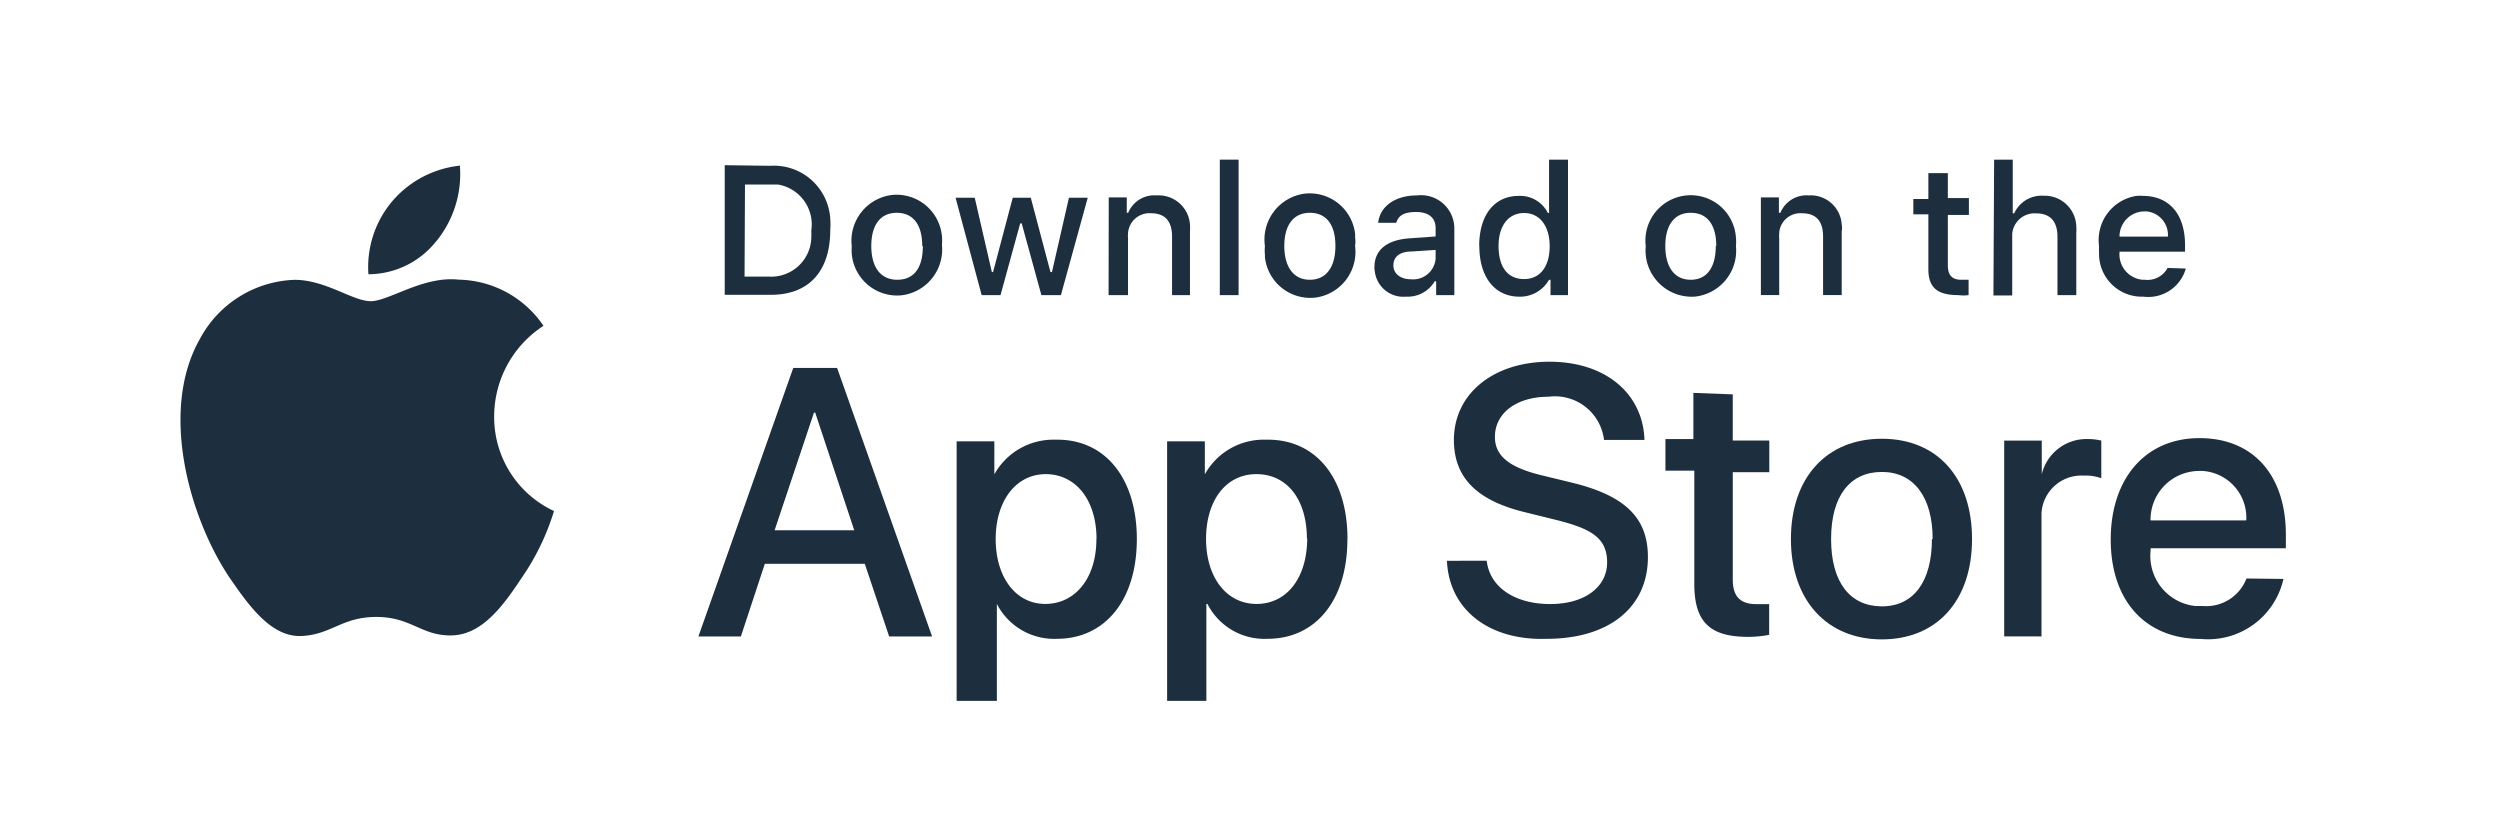
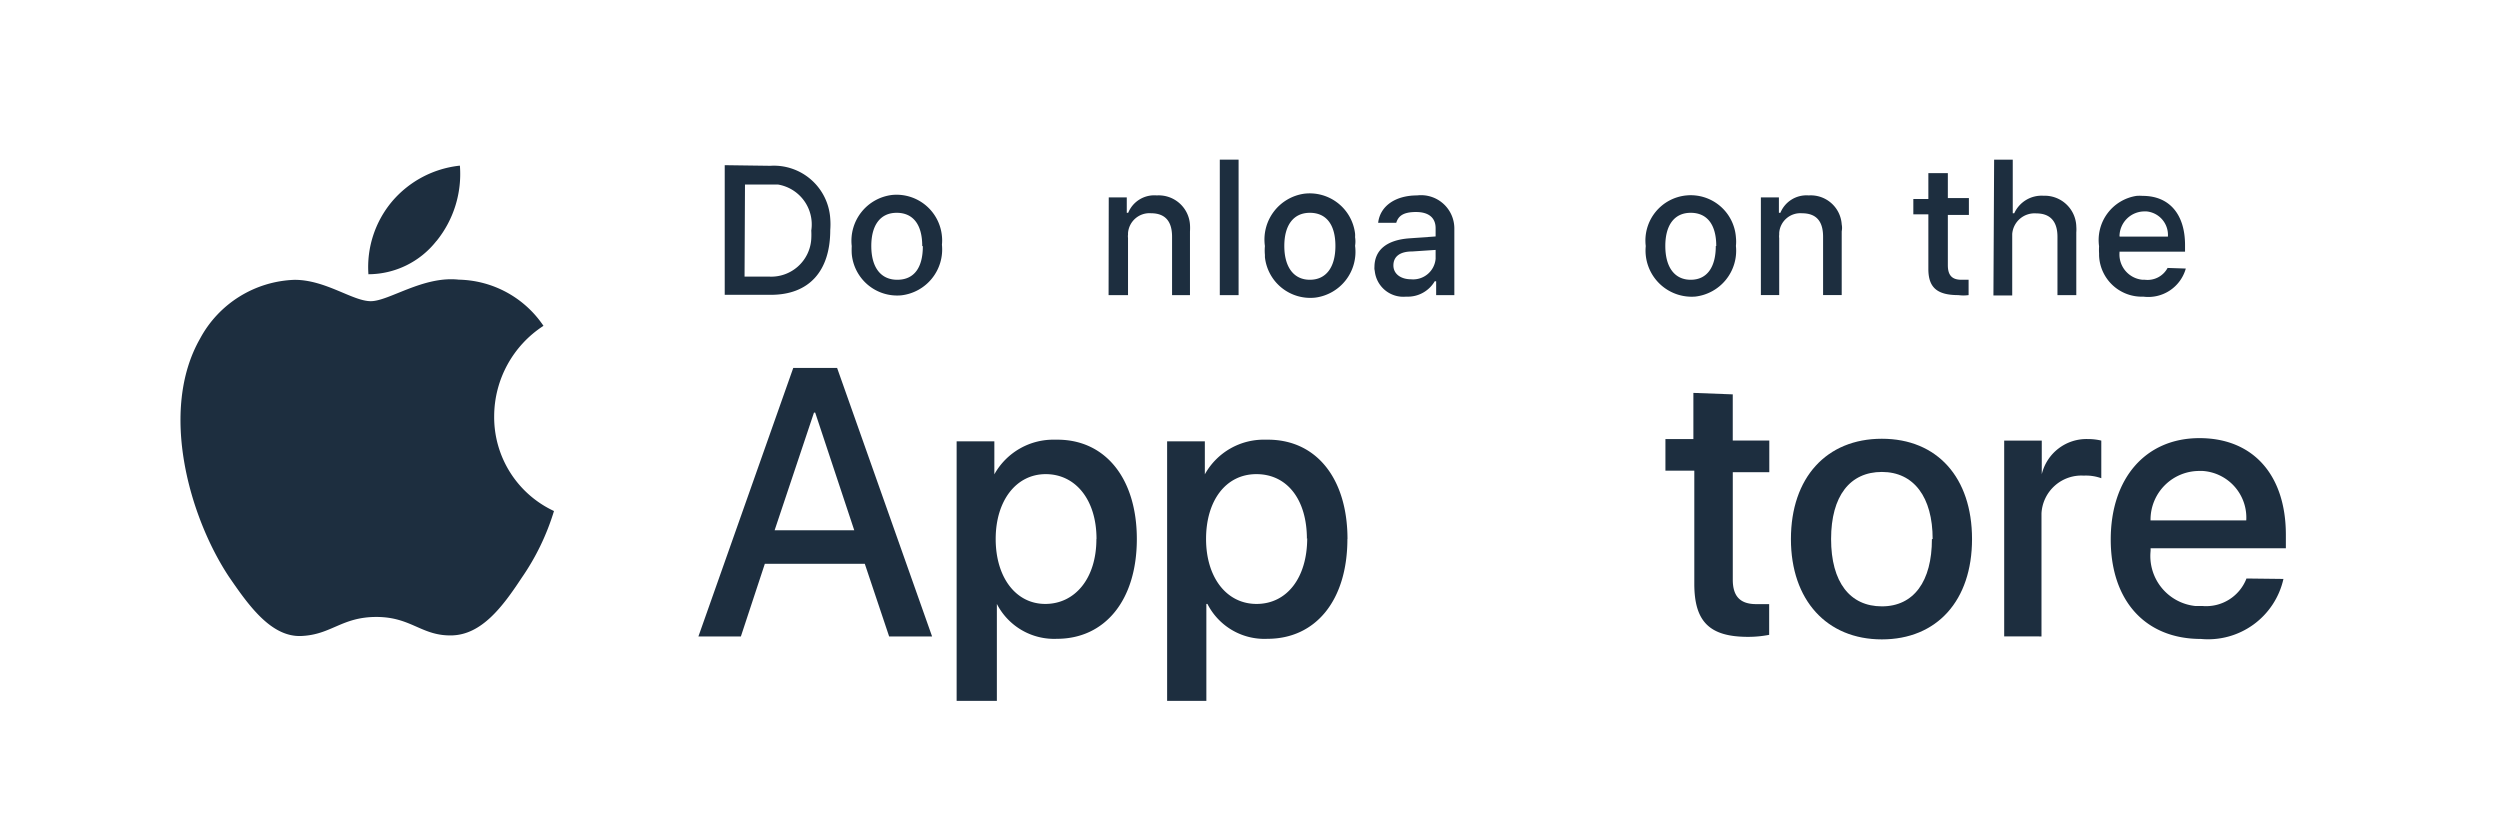
<svg xmlns="http://www.w3.org/2000/svg" id="ico-app_apple-blue" width="108.307" height="35.736" viewBox="0 0 108.307 35.736">
  <defs>
    <clipPath id="clip-path">
      <rect id="Rectangle_1036" data-name="Rectangle 1036" width="108.307" height="35.736" fill="#1d2e3f" />
    </clipPath>
  </defs>
  <g id="Group_3763" data-name="Group 3763">
    <g id="Group_3762" data-name="Group 3762" clip-path="url(#clip-path)">
      <path id="Path_2667" data-name="Path 2667" d="M25.891,24.577a4.683,4.683,0,0,1,2.136-3.9,4.53,4.53,0,0,0-3.666-2c-1.543-.173-3.028.932-3.816.932s-1.953-.925-3.3-.925a4.833,4.833,0,0,0-4.1,2.555c-1.778,3.128-.449,7.733,1.25,10.3.853,1.244,1.83,2.629,3.138,2.575s1.745-.825,3.256-.825,1.953.825,3.256.8,2.214-1.244,3.041-2.5A10.366,10.366,0,0,0,28.482,28.7a4.485,4.485,0,0,1-2.591-4.119" transform="translate(-4.482 -6.561)" fill="#1d2e3f" />
      <path id="Path_2668" data-name="Path 2668" d="M27.747,14.528a4.611,4.611,0,0,0,1.016-3.268,4.474,4.474,0,0,0-2.943,1.557A4.42,4.42,0,0,0,24.8,15.965a3.76,3.76,0,0,0,2.943-1.437" transform="translate(-8.839 -4.084)" fill="#1d2e3f" />
      <path id="Path_2669" data-name="Path 2669" d="M53.968,32.915h-4.33L48.6,36.063H46.76L50.869,24.43h1.9l4.115,11.633H55.023Zm-3.907-1.451h3.451l-1.693-5.1h-.052Z" transform="translate(-16.503 -8.49)" fill="#1d2e3f" />
      <path id="Path_2670" data-name="Path 2670" d="M71.747,33.4c0,2.662-1.387,4.326-3.464,4.326a2.789,2.789,0,0,1-2.6-1.511v4.2H63.94V29.172h1.634V30.6a2.924,2.924,0,0,1,2.644-1.5c2.136-.047,3.529,1.65,3.529,4.306M70,33.4c0-1.71-.918-2.808-2.2-2.808s-2.168,1.151-2.168,2.808.866,2.815,2.149,2.815,2.214-1.1,2.214-2.808Z" transform="translate(-22.496 -10.051)" fill="#1d2e3f" />
      <path id="Path_2671" data-name="Path 2671" d="M85.754,33.4c0,2.662-1.374,4.326-3.464,4.326a2.77,2.77,0,0,1-2.6-1.511h-.046v4.2h-1.7V29.172h1.634V30.6a2.916,2.916,0,0,1,2.644-1.5c2.155-.047,3.536,1.65,3.536,4.306M84,33.4c0-1.71-.859-2.808-2.188-2.808s-2.181,1.151-2.181,2.808.879,2.815,2.188,2.815,2.194-1.125,2.194-2.855Z" transform="translate(-27.381 -10.051)" fill="#1d2e3f" />
-       <path id="Path_2672" data-name="Path 2672" d="M98.289,32.648c.13,1.151,1.224,1.877,2.748,1.877s2.468-.759,2.468-1.8-.651-1.444-2.1-1.817l-1.478-.366c-2.09-.512-3.06-1.511-3.06-3.128,0-2,1.712-3.387,4.141-3.387s4.05,1.378,4.115,3.387h-1.752a2.142,2.142,0,0,0-2.409-1.87c-1.367,0-2.318.7-2.318,1.737,0,.819.606,1.331,2.071,1.677l1.257.306c2.325.566,3.3,1.531,3.3,3.228,0,2.183-1.693,3.54-4.389,3.54-2.481.08-4.226-1.251-4.317-3.381Z" transform="translate(-33.88 -8.356)" fill="#1d2e3f" />
      <path id="Path_2673" data-name="Path 2673" d="M114.017,26.12v2H115.6v1.371h-1.582v4.658c0,.719.319,1.058,1.016,1.058h.56v1.331a4.778,4.778,0,0,1-.918.087c-1.673,0-2.325-.665-2.325-2.3v-4.9H111.1V28.056h1.211v-2Z" transform="translate(-38.949 -9.035)" fill="#1d2e3f" />
      <path id="Path_2674" data-name="Path 2674" d="M119.45,33.386c0-2.662,1.543-4.346,3.939-4.346s3.907,1.677,3.907,4.346-1.524,4.346-3.907,4.346-3.939-1.7-3.939-4.346m6.14,0c0-1.823-.82-2.908-2.2-2.908s-2.2,1.038-2.2,2.908.82,2.915,2.2,2.915,2.168-1.078,2.168-2.915Z" transform="translate(-41.862 -10.032)" fill="#1d2e3f" />
      <path id="Path_2675" data-name="Path 2675" d="M133.64,29.126h1.628v1.457a1.992,1.992,0,0,1,2-1.524,2.429,2.429,0,0,1,.579.067v1.63a1.981,1.981,0,0,0-.762-.113,1.731,1.731,0,0,0-1.829,1.636v5.331H133.64Z" transform="translate(-46.813 -10.038)" fill="#1d2e3f" />
      <path id="Path_2676" data-name="Path 2676" d="M148.211,35.1a3.344,3.344,0,0,1-3.575,2.6c-2.409,0-3.907-1.657-3.907-4.306S142.234,29,144.572,29s3.744,1.61,3.744,4.186v.586h-5.86v.113a2.177,2.177,0,0,0,1.93,2.387l.023,0h.287a1.872,1.872,0,0,0,1.914-1.191Zm-5.756-2.535H146.6a2.026,2.026,0,0,0-1.888-2.143h-.143a2.112,2.112,0,0,0-2.116,2.11v.033Z" transform="translate(-49.286 -10.019)" fill="#1d2e3f" />
      <path id="Path_2677" data-name="Path 2677" d="M50.486,11.257a2.446,2.446,0,0,1,2.6,2.289h0a3.108,3.108,0,0,1,0,.492c0,1.783-.918,2.808-2.572,2.808h-2V11.23Zm-1.113,4.8h1.055a1.739,1.739,0,0,0,1.836-1.637,3.31,3.31,0,0,0,0-.359,1.752,1.752,0,0,0-1.451-1.994l-.021,0h-1.4Z" transform="translate(-17.117 -4.074)" fill="#1d2e3f" />
      <path id="Path_2678" data-name="Path 2678" d="M56.954,15.374A2,2,0,0,1,58.7,13.164a1.975,1.975,0,0,1,2.162,1.783,1.782,1.782,0,0,1,0,.373A2,2,0,0,1,59.1,17.513a1.975,1.975,0,0,1-2.145-1.8,3.281,3.281,0,0,1,0-.339m3.054,0c0-.932-.4-1.437-1.107-1.437s-1.1.532-1.1,1.437.391,1.464,1.126,1.464,1.107-.532,1.107-1.451Z" transform="translate(-20.055 -4.718)" fill="#1d2e3f" />
-       <path id="Path_2679" data-name="Path 2679" d="M68.434,17.569h-.846l-.853-3.108H66.67l-.853,3.108H65L63.87,13.35H64.7l.742,3.221h.052l.853-3.221h.781l.853,3.221h.065l.736-3.221h.814Z" transform="translate(-22.472 -4.784)" fill="#1d2e3f" />
      <path id="Path_2680" data-name="Path 2680" d="M74.057,13.284h.781v.665H74.9a1.221,1.221,0,0,1,1.237-.752,1.358,1.358,0,0,1,1.439,1.264,2.3,2.3,0,0,1,0,.3v2.755H76.8V14.987c0-.665-.293-1.018-.918-1.018a.931.931,0,0,0-.99.858V14.9a.5.5,0,0,0,0,.14v2.476H74.05Z" transform="translate(-26.023 -4.731)" fill="#1d2e3f" />
      <rect id="Rectangle_1035" data-name="Rectangle 1035" width="0.814" height="5.87" transform="translate(52.845 6.916)" fill="#1d2e3f" />
      <path id="Path_2681" data-name="Path 2681" d="M84.441,15.344a2.006,2.006,0,0,1,1.693-2.263,1.979,1.979,0,0,1,2.214,1.73,1.2,1.2,0,0,1,0,.153,1.192,1.192,0,0,1,0,.373,2,2,0,0,1-1.712,2.243,1.977,1.977,0,0,1-2.194-1.75v-.1a2.011,2.011,0,0,1,0-.386m3.054,0c0-.932-.4-1.437-1.107-1.437s-1.107.532-1.107,1.437.4,1.464,1.107,1.464,1.107-.546,1.107-1.464" transform="translate(-29.642 -4.688)" fill="#1d2e3f" />
      <path id="Path_2682" data-name="Path 2682" d="M91.739,16.308c0-.759.553-1.185,1.53-1.251l1.12-.08v-.359c0-.439-.286-.7-.846-.7s-.768.173-.859.466H91.9c.085-.732.755-1.185,1.686-1.185A1.442,1.442,0,0,1,95.2,14.611v2.908h-.788v-.6H94.35a1.354,1.354,0,0,1-1.237.665,1.244,1.244,0,0,1-1.361-1.118.44.44,0,0,1-.013-.16m2.65-.393v-.353l-1.009.067c-.566,0-.82.24-.82.606s.319.6.768.6a.977.977,0,0,0,1.061-.889v-.029Z" transform="translate(-32.194 -4.733)" fill="#1d2e3f" />
-       <path id="Path_2683" data-name="Path 2683" d="M98.71,14.61c0-1.331.651-2.169,1.712-2.169a1.343,1.343,0,0,1,1.263.739h.052V10.87h.82v5.87H101.8v-.665h-.065a1.445,1.445,0,0,1-1.3.732c-1.061-.013-1.719-.852-1.719-2.2m.833,0c0,.938.41,1.437,1.107,1.437s1.107-.546,1.107-1.424-.43-1.437-1.107-1.437-1.107.546-1.107,1.424" transform="translate(-34.627 -3.954)" fill="#1d2e3f" />
      <path id="Path_2684" data-name="Path 2684" d="M109.785,15.388a1.963,1.963,0,1,1,3.907-.373,1.781,1.781,0,0,1,0,.373,2,2,0,0,1-1.761,2.193,2,2,0,0,1-2.145-2.193m3.054,0c0-.932-.4-1.437-1.107-1.437s-1.1.532-1.1,1.437.391,1.464,1.1,1.464,1.087-.546,1.087-1.464Z" transform="translate(-38.487 -4.732)" fill="#1d2e3f" />
      <path id="Path_2685" data-name="Path 2685" d="M117.45,13.284h.781v.665h.065a1.221,1.221,0,0,1,1.224-.752,1.344,1.344,0,0,1,1.432,1.256h0a.773.773,0,0,1,0,.3v2.762h-.807V14.988c0-.665-.286-1.018-.918-1.018a.918.918,0,0,0-.983.852V14.9a.552.552,0,0,0,0,.146v2.469h-.794Z" transform="translate(-41.164 -4.731)" fill="#1d2e3f" />
      <path id="Path_2686" data-name="Path 2686" d="M129.088,11.75v1.078H130v.732h-.912v2.176c0,.439.182.632.586.632h.313v.665a1.644,1.644,0,0,1-.443,0c-.918,0-1.3-.326-1.3-1.131V13.533h-.651v-.665h.651V11.75Z" transform="translate(-44.702 -4.248)" fill="#1d2e3f" />
      <path id="Path_2687" data-name="Path 2687" d="M132.956,10.87h.807v2.323h.065a1.3,1.3,0,0,1,1.263-.759,1.372,1.372,0,0,1,1.425,1.322v.009a1.726,1.726,0,0,1,0,.26V16.74H135.7V14.211c0-.665-.313-1.012-.918-1.012a.97.97,0,0,0-1.042.892v2.662h-.814Z" transform="translate(-46.565 -3.954)" fill="#1d2e3f" />
      <path id="Path_2688" data-name="Path 2688" d="M143.7,16.375a1.686,1.686,0,0,1-1.836,1.218,1.852,1.852,0,0,1-1.921-1.777v-.1a2.4,2.4,0,0,1,0-.306,1.936,1.936,0,0,1,1.621-2.183,1.787,1.787,0,0,1,.267,0c1.159,0,1.836.8,1.836,2.13v.286h-2.839v.047a1.1,1.1,0,0,0,1,1.171h.1a.983.983,0,0,0,.983-.512Zm-2.865-1.384h2.09A1.025,1.025,0,0,0,142,13.9h-.072a1.085,1.085,0,0,0-1.1,1.065Z" transform="translate(-49.005 -4.741)" fill="#1d2e3f" />
    </g>
  </g>
</svg>